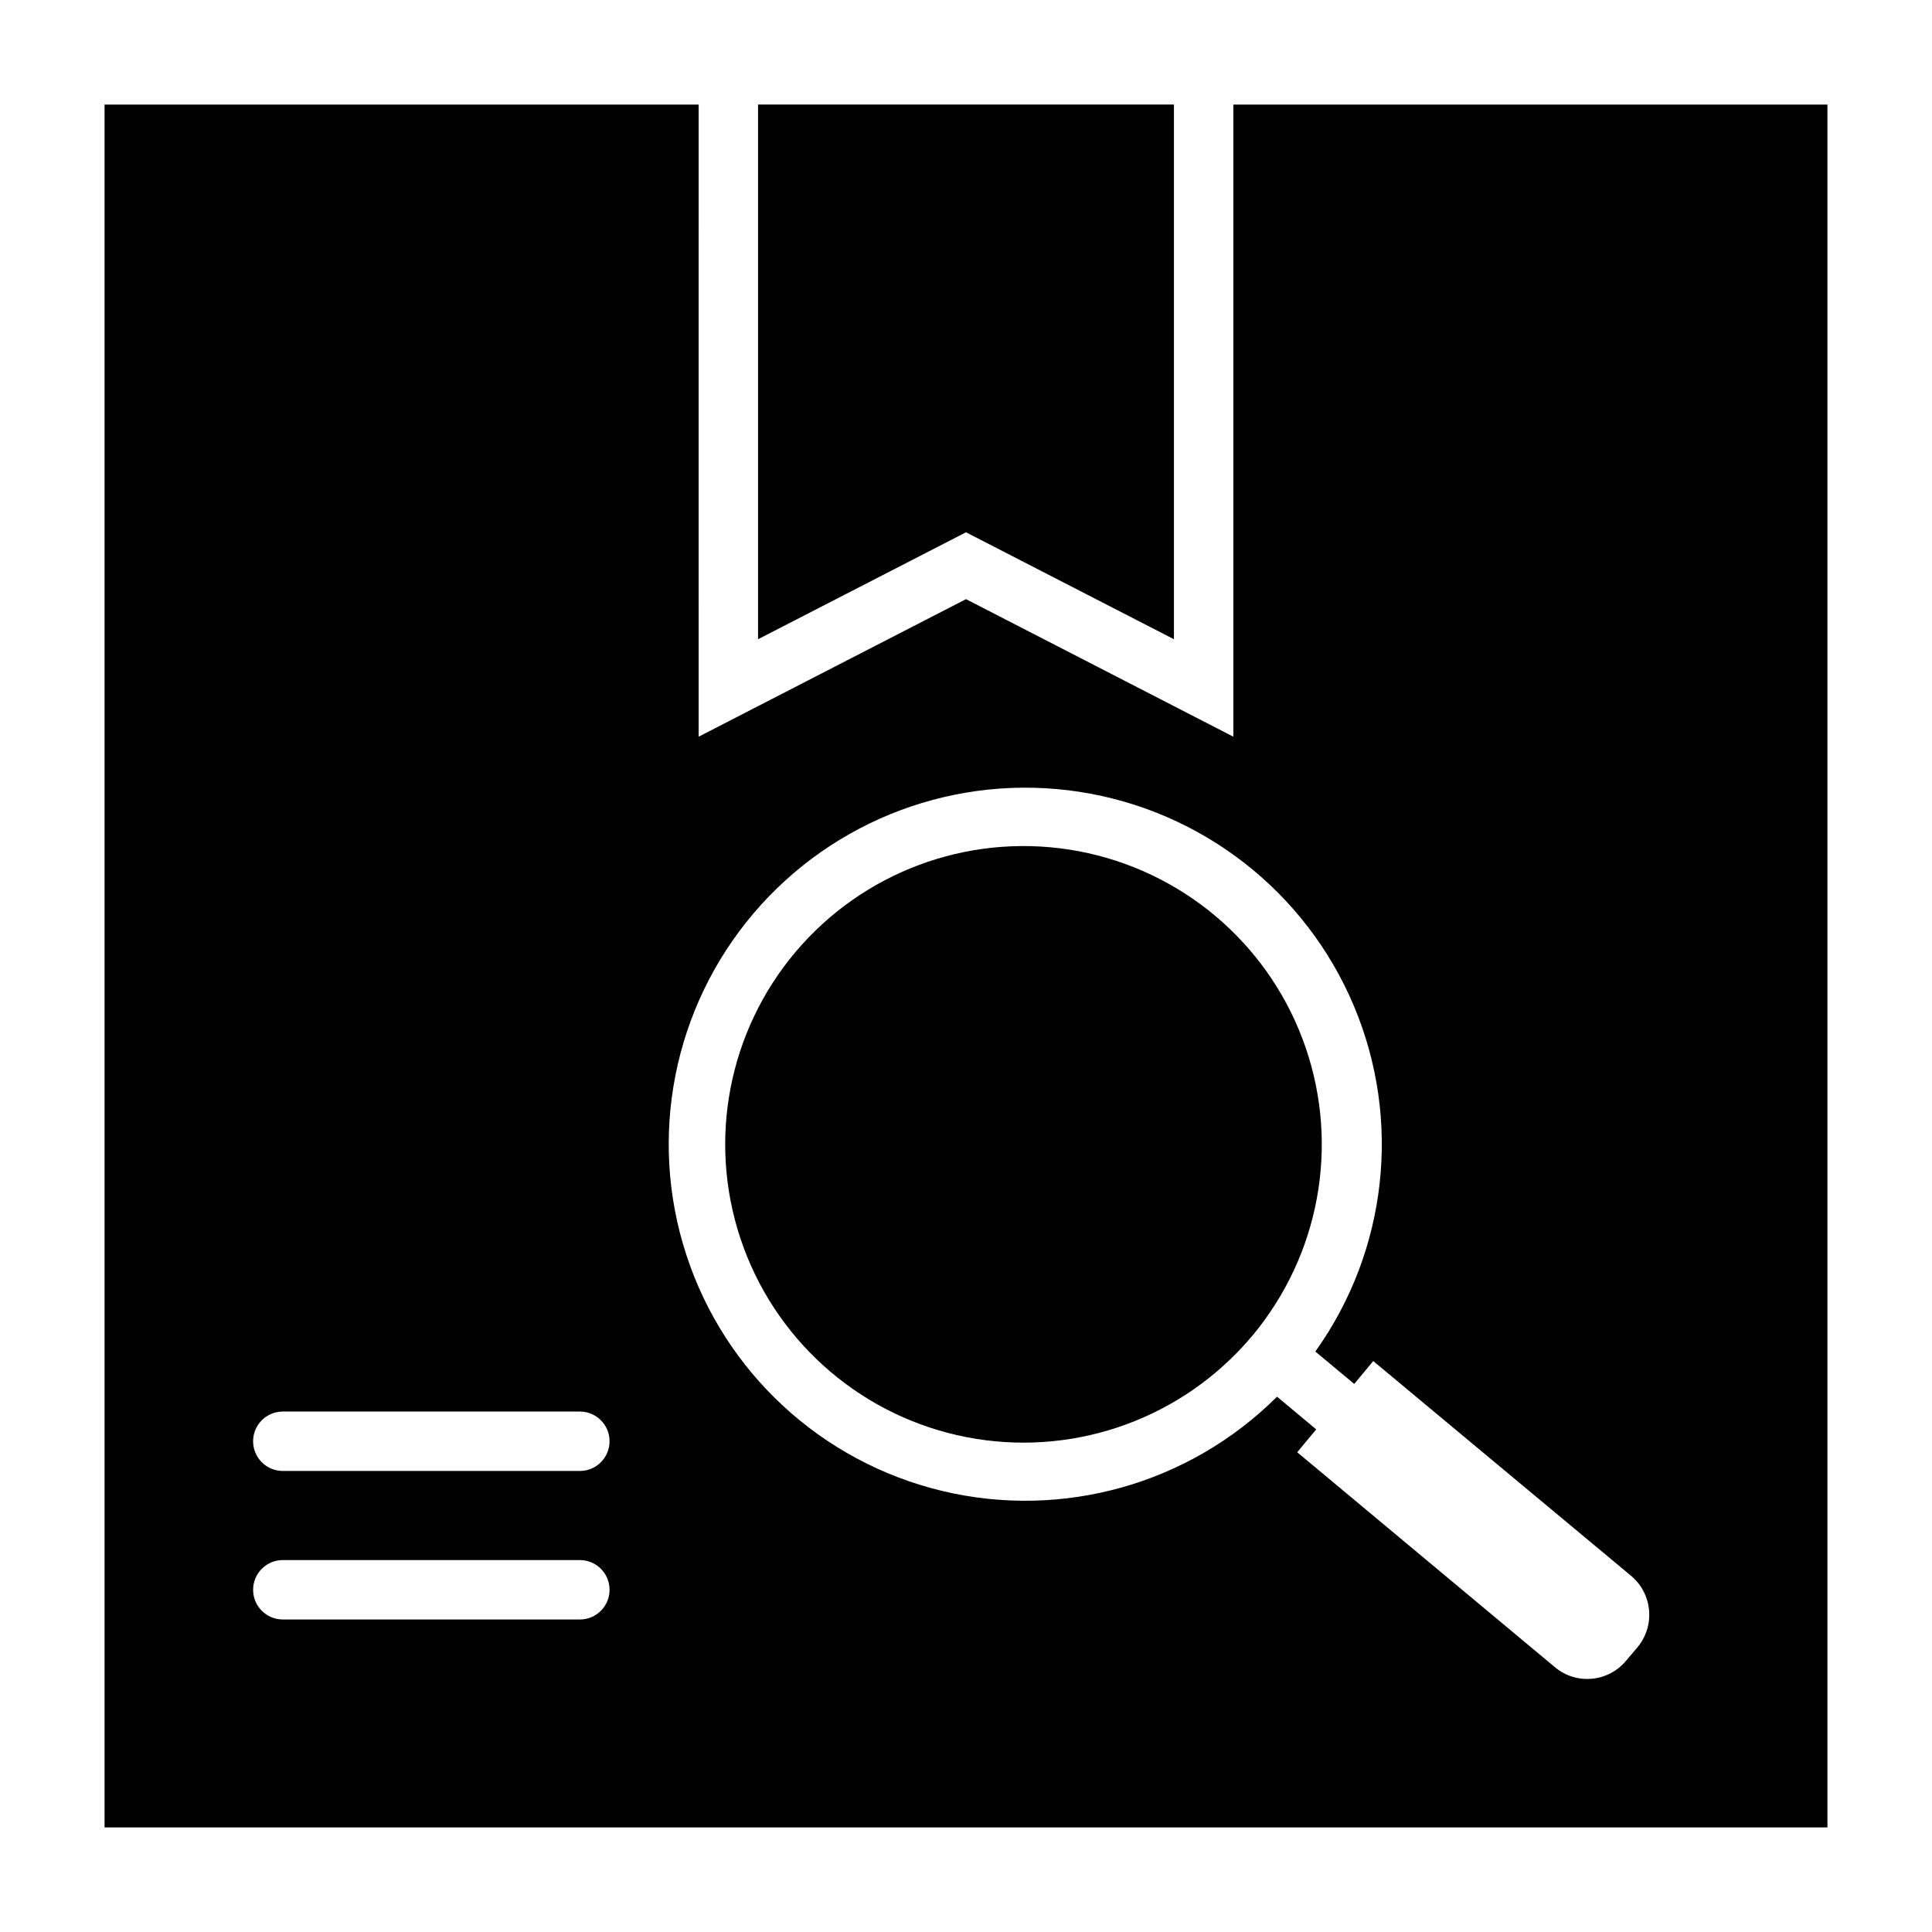
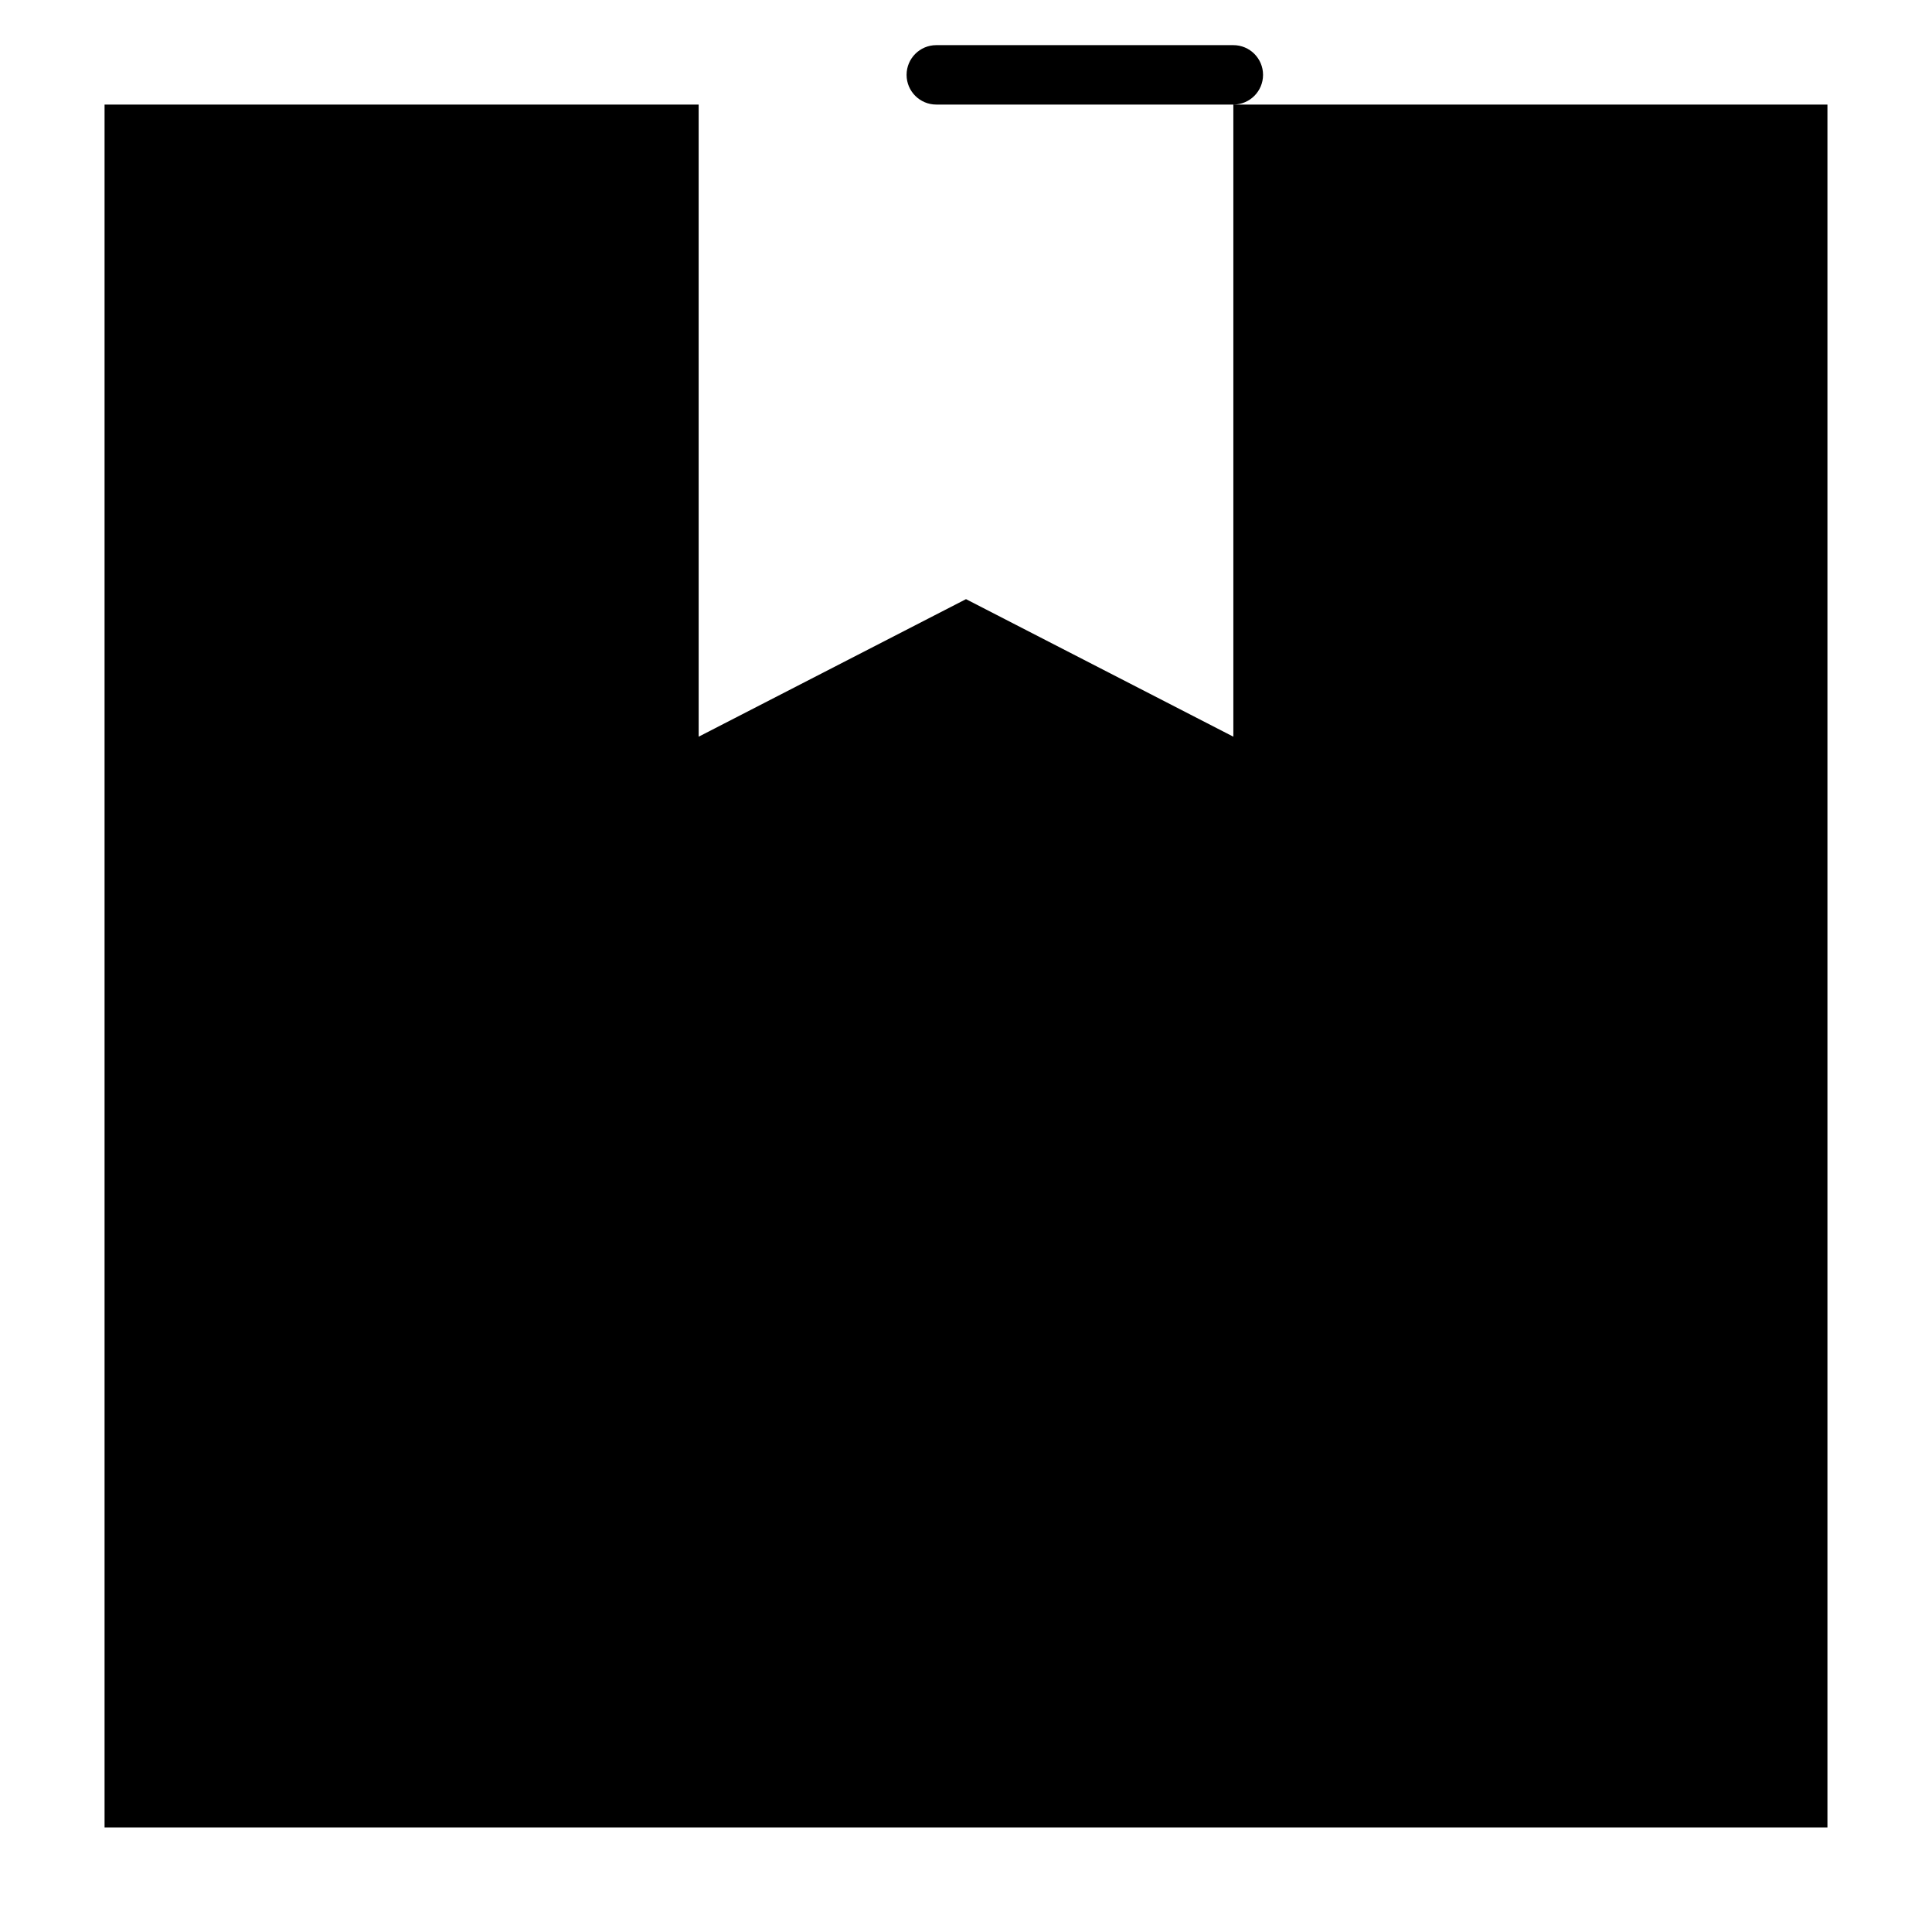
<svg xmlns="http://www.w3.org/2000/svg" fill="#000000" width="800px" height="800px" version="1.1" viewBox="144 144 512 512">
-   <path d="m470.85 171.71v167.52l-70.848-36.449-70.848 36.449-0.004-167.52h-157.44v456.58h456.58v-456.58zm-173.18 401.47h-78.723c-4.348 0-7.871-3.523-7.871-7.871s3.523-7.875 7.871-7.875h78.723c4.348 0 7.871 3.527 7.871 7.875s-3.523 7.871-7.871 7.871zm0-39.359h-78.723c-4.348 0-7.871-3.527-7.871-7.875 0-4.348 3.523-7.871 7.871-7.871h78.723c4.348 0 7.871 3.523 7.871 7.871 0 4.348-3.523 7.875-7.871 7.875zm280.32 46.68-3.07 3.621h-0.004c-4.715 5.672-13.141 6.449-18.812 1.73l-68.328-56.992 5.039-6.062-10.391-8.66-0.004 0.004c-23.242 23.172-56.848 32.625-88.766 24.965-31.914-7.66-57.57-31.336-67.762-62.535s-3.465-65.457 17.773-90.48c21.238-25.027 53.945-37.234 86.387-32.254 32.441 4.984 59.973 26.449 72.723 56.695s8.887 64.941-10.199 91.641l10.312 8.582 5.039-6.062 68.328 56.914c5.672 4.75 6.445 13.191 1.73 18.895zm-177.99-295.44-55.105 28.34v-141.7h110.21v141.7zm79.113 208.77c-0.945 1.34-1.891 2.519-2.914 3.777-1.418 1.652-2.832 3.305-4.328 4.801v0.004c-19.238 19.754-47.379 28.059-74.258 21.91-26.879-6.144-48.613-25.855-57.352-52.008s-3.219-54.965 14.566-76.039c17.785-21.07 45.262-31.352 72.512-27.129 27.25 4.223 50.328 22.336 60.902 47.805 10.574 25.465 7.113 54.598-9.129 76.879z" />
+   <path d="m470.85 171.71v167.52l-70.848-36.449-70.848 36.449-0.004-167.52h-157.44v456.58h456.58v-456.58zh-78.723c-4.348 0-7.871-3.523-7.871-7.871s3.523-7.875 7.871-7.875h78.723c4.348 0 7.871 3.527 7.871 7.875s-3.523 7.871-7.871 7.871zm0-39.359h-78.723c-4.348 0-7.871-3.527-7.871-7.875 0-4.348 3.523-7.871 7.871-7.871h78.723c4.348 0 7.871 3.523 7.871 7.871 0 4.348-3.523 7.875-7.871 7.875zm280.32 46.68-3.07 3.621h-0.004c-4.715 5.672-13.141 6.449-18.812 1.73l-68.328-56.992 5.039-6.062-10.391-8.66-0.004 0.004c-23.242 23.172-56.848 32.625-88.766 24.965-31.914-7.66-57.57-31.336-67.762-62.535s-3.465-65.457 17.773-90.48c21.238-25.027 53.945-37.234 86.387-32.254 32.441 4.984 59.973 26.449 72.723 56.695s8.887 64.941-10.199 91.641l10.312 8.582 5.039-6.062 68.328 56.914c5.672 4.75 6.445 13.191 1.73 18.895zm-177.99-295.44-55.105 28.34v-141.7h110.21v141.7zm79.113 208.77c-0.945 1.34-1.891 2.519-2.914 3.777-1.418 1.652-2.832 3.305-4.328 4.801v0.004c-19.238 19.754-47.379 28.059-74.258 21.91-26.879-6.144-48.613-25.855-57.352-52.008s-3.219-54.965 14.566-76.039c17.785-21.07 45.262-31.352 72.512-27.129 27.25 4.223 50.328 22.336 60.902 47.805 10.574 25.465 7.113 54.598-9.129 76.879z" />
</svg>